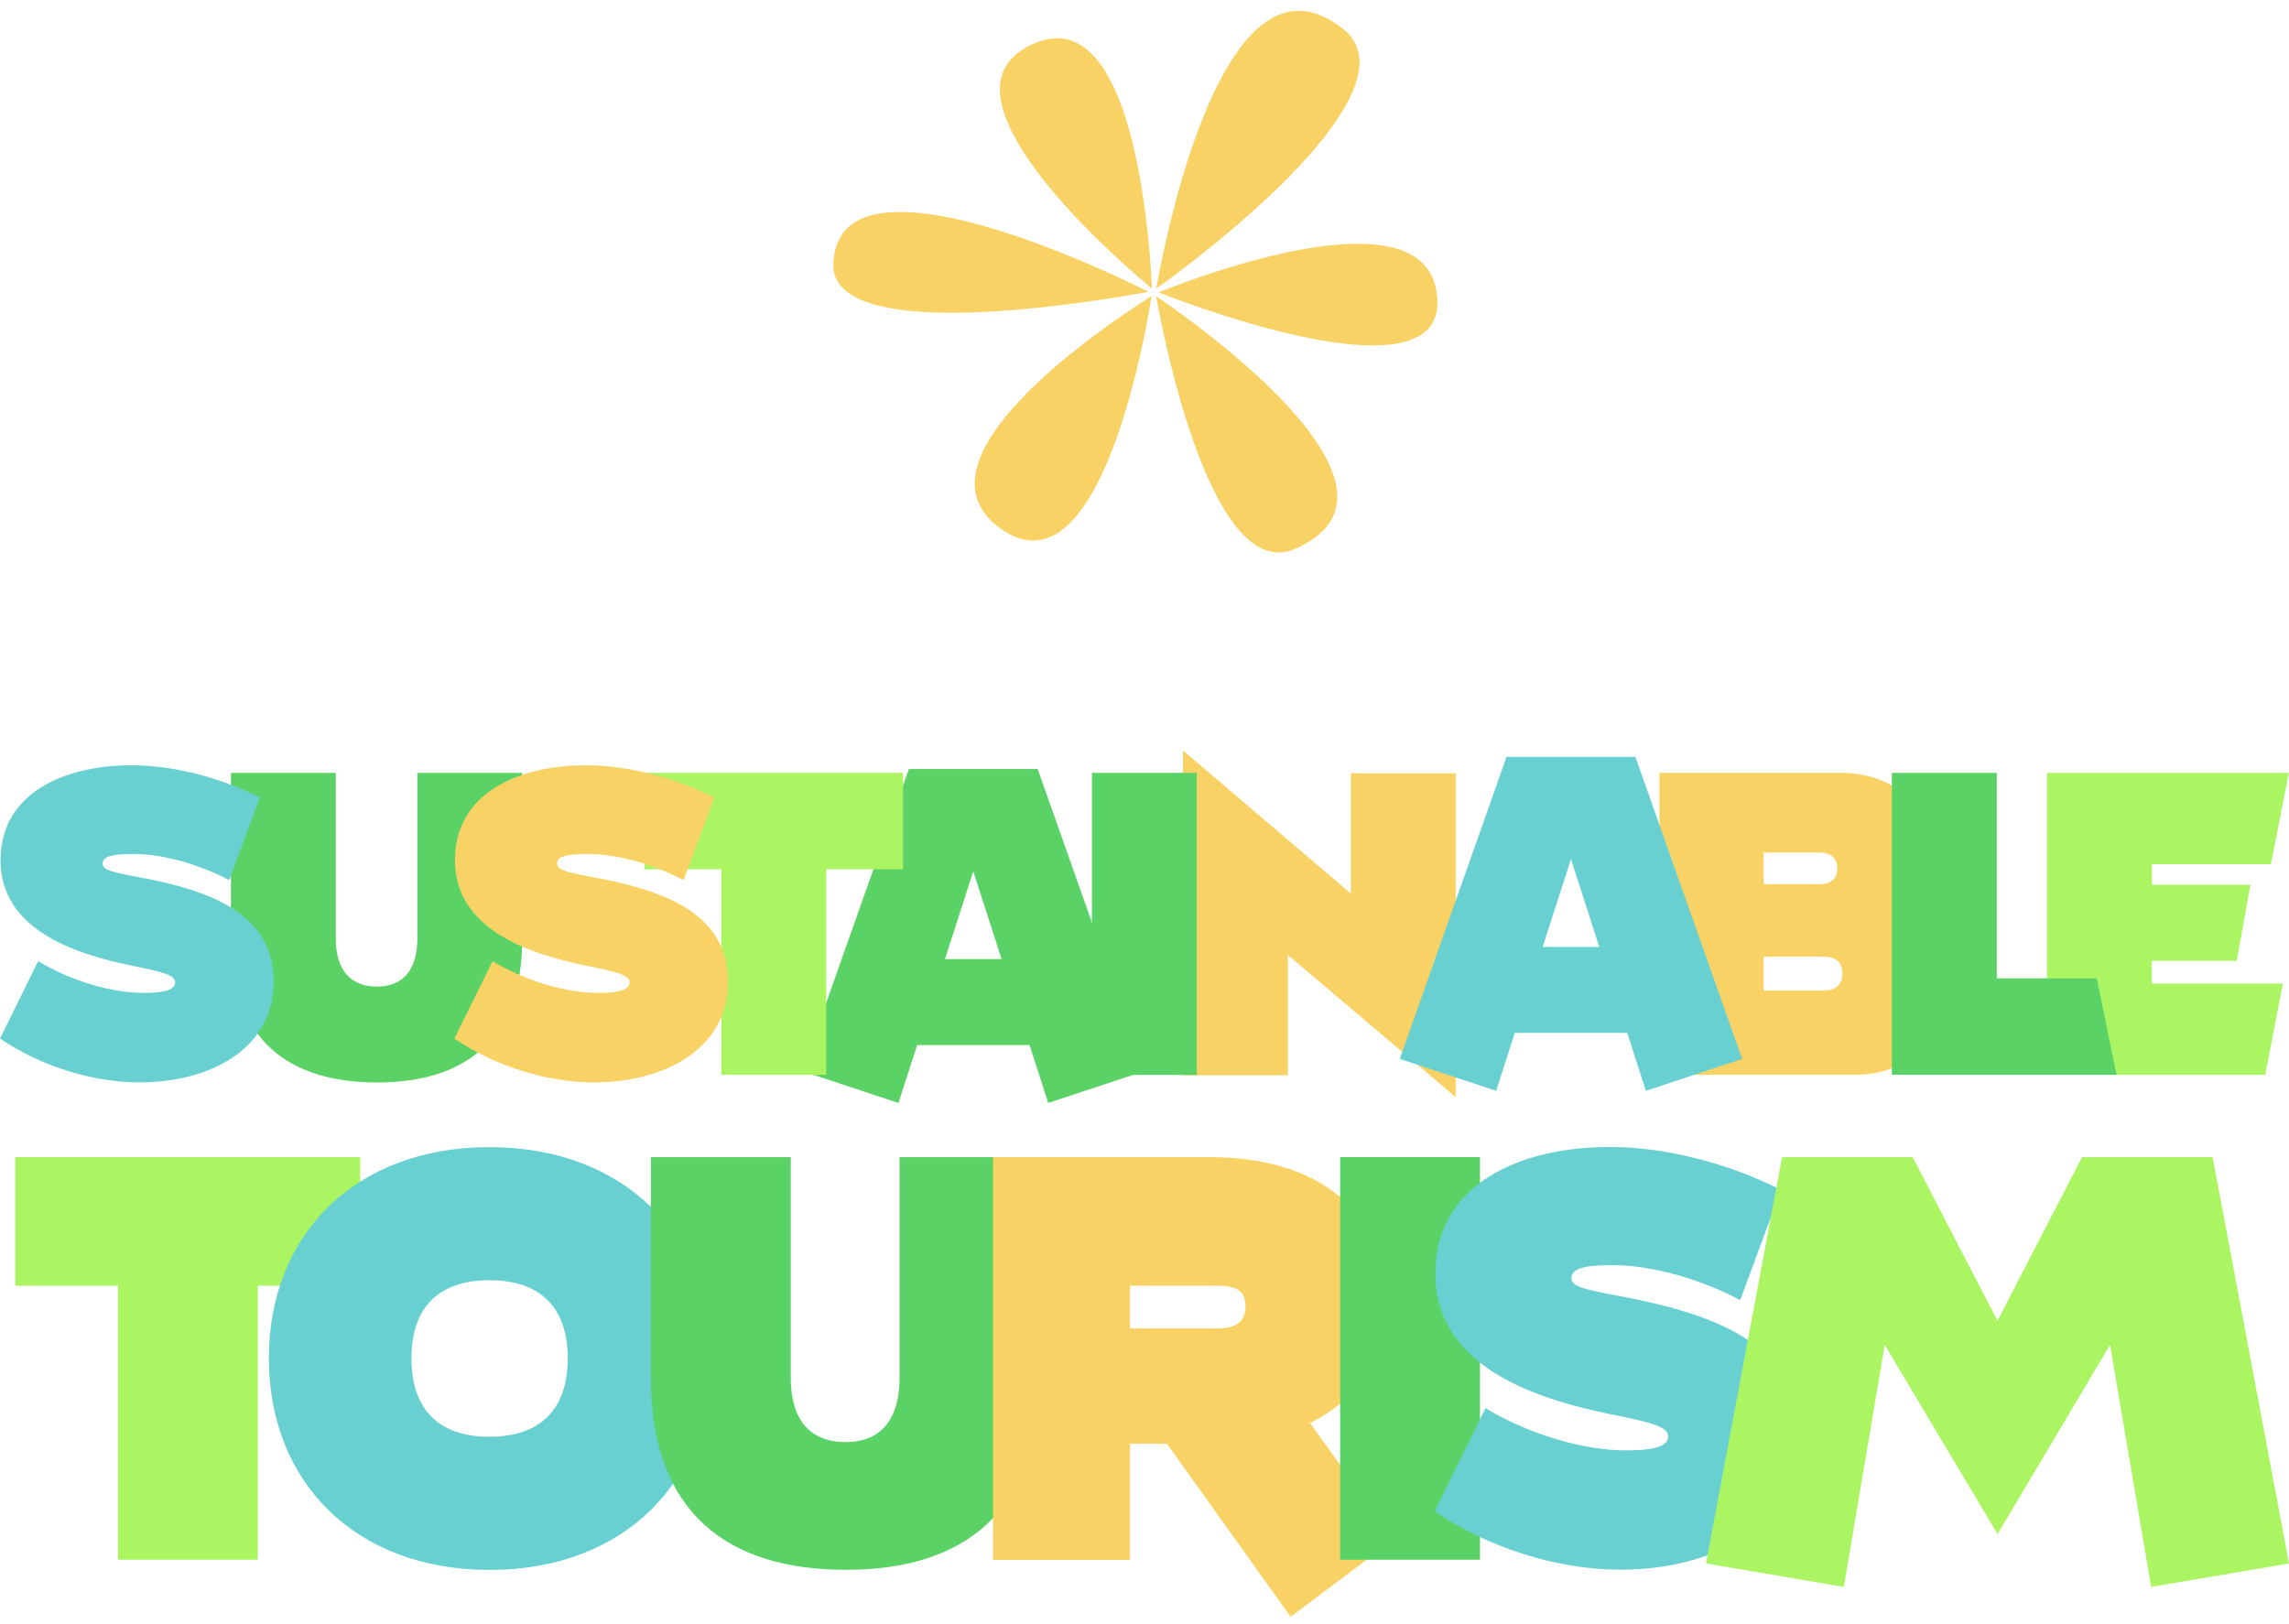
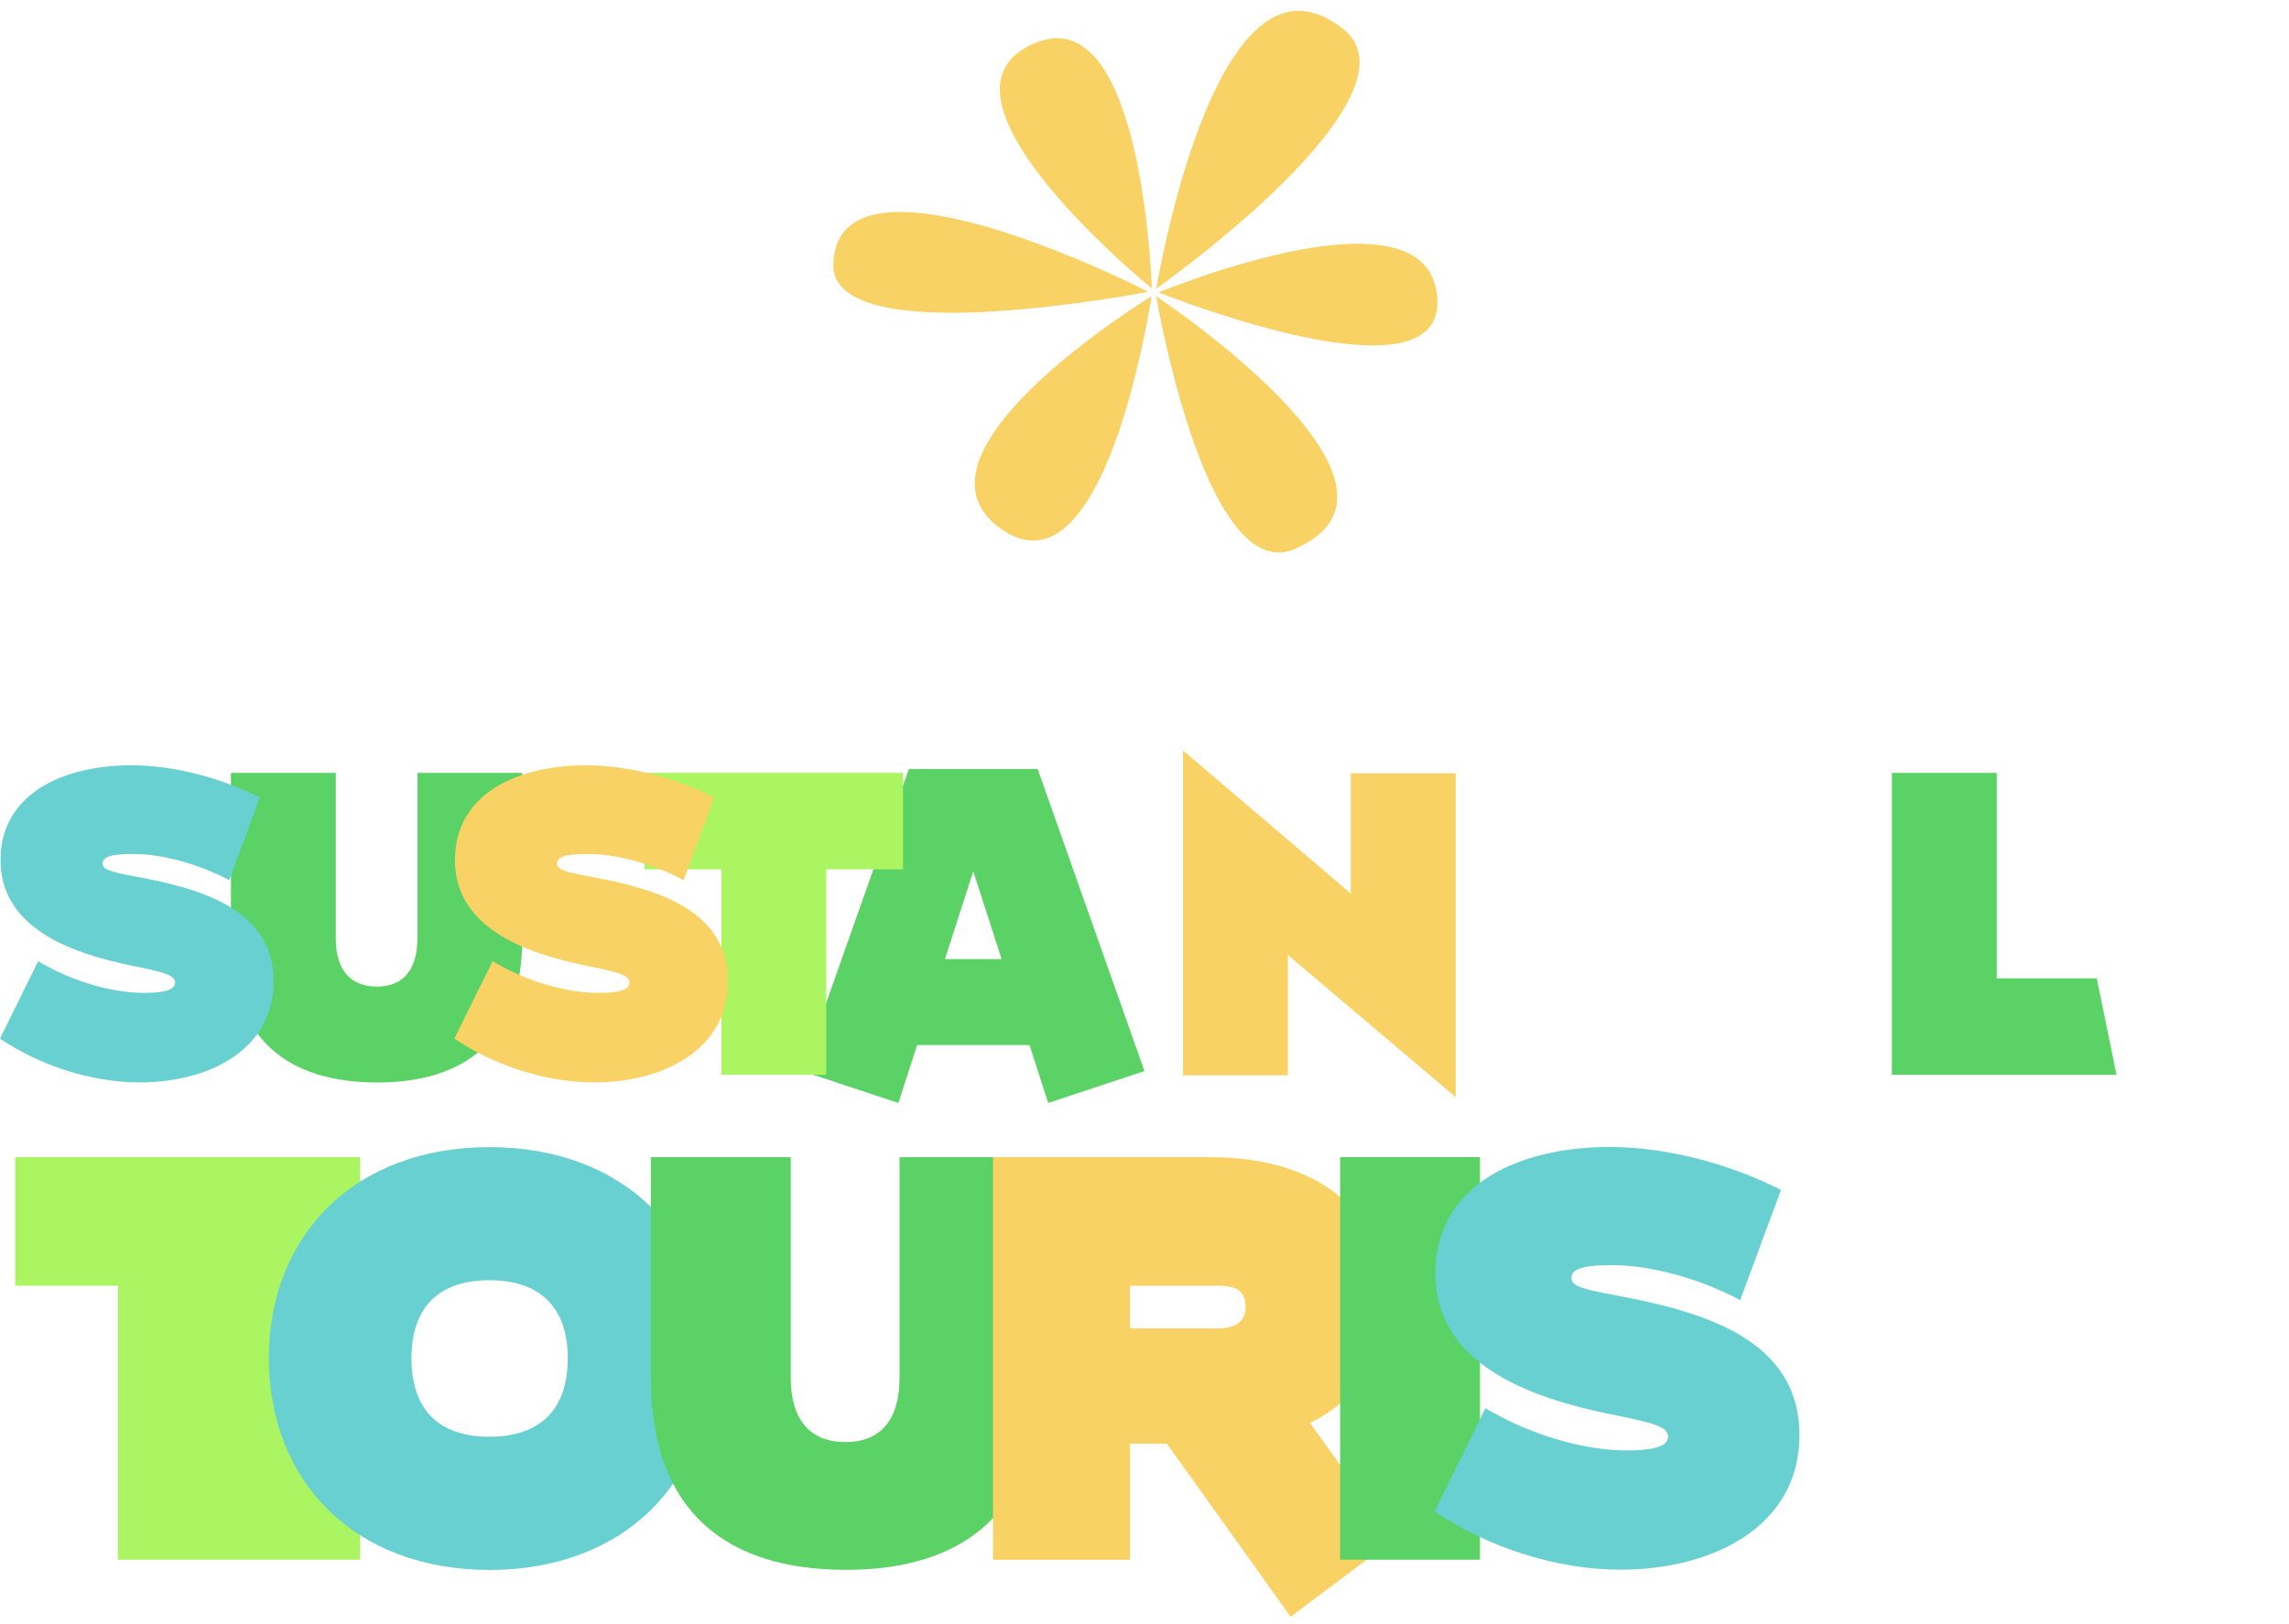
<svg xmlns="http://www.w3.org/2000/svg" width="93" height="66" viewBox="0 0 93 66" fill="none">
  <g style="mix-blend-mode:multiply">
    <path d="M41.159 21.776C40.993 21.701 40.822 21.598 40.65 21.477C39.924 20.954 39.575 20.311 39.604 19.564C39.724 16.564 45.807 12.646 46.79 12.031C46.607 13.18 45.378 20.351 42.845 21.735C42.302 22.028 41.736 22.04 41.159 21.776ZM51.284 22.299C48.683 21.103 47.196 13.284 46.973 12.037C48.019 12.744 54.566 17.306 54.325 20.351C54.263 21.172 53.697 21.822 52.645 22.293C52.187 22.5 51.73 22.5 51.284 22.299ZM34.91 12.152C34.184 11.819 33.829 11.336 33.858 10.71C33.892 9.928 34.19 9.36 34.75 9.021C36.98 7.648 42.857 10.084 45.281 11.198C45.921 11.491 46.407 11.733 46.659 11.859C45.309 12.106 37.734 13.45 34.91 12.152ZM47.07 11.882C48.168 11.44 54.434 9.015 57.15 10.256C57.916 10.607 58.333 11.227 58.396 12.106C58.442 12.749 58.242 13.238 57.807 13.554C55.64 15.14 48.271 12.353 47.07 11.882ZM46.802 11.727C45.893 10.974 40.244 6.159 40.644 3.333C40.747 2.632 41.222 2.097 42.062 1.747C42.657 1.5 43.206 1.488 43.697 1.718C46.339 2.931 46.75 10.526 46.802 11.727ZM46.979 11.727C47.202 10.451 48.723 2.333 51.713 0.719C52.37 0.362 53.062 0.351 53.777 0.678C54.028 0.793 54.291 0.954 54.554 1.161C55.057 1.552 55.28 2.074 55.229 2.712C54.943 5.901 48.031 10.986 46.979 11.727Z" fill="#F9D265" />
    <g style="mix-blend-mode:multiply">
      <g style="mix-blend-mode:multiply">
-         <path d="M0.62 47.02H14.631V52.246H10.474V63.38H4.791V52.246H0.62V47.02Z" fill="#ABF562" />
+         <path d="M0.62 47.02H14.631V52.246V63.38H4.791V52.246H0.62V47.02Z" fill="#ABF562" />
      </g>
      <g style="mix-blend-mode:multiply">
        <path d="M10.923 55.193C10.923 50.193 14.412 46.615 19.886 46.615C25.364 46.615 28.864 50.193 28.864 55.193C28.864 60.203 25.364 63.796 19.886 63.796C14.412 63.792 10.923 60.203 10.923 55.193ZM19.886 58.384C21.953 58.384 23.067 57.271 23.067 55.193C23.067 53.136 21.953 52.023 19.886 52.023C17.819 52.023 16.717 53.136 16.717 55.193C16.717 57.271 17.819 58.384 19.886 58.384Z" fill="#68D0D1" />
      </g>
      <g style="mix-blend-mode:multiply">
        <path d="M26.445 55.987V47.024H32.128V55.987C32.128 57.691 32.911 58.6 34.355 58.6C35.776 58.6 36.548 57.691 36.548 55.987V47.024H42.23V55.987C42.23 61.51 39.094 63.792 34.369 63.792C29.604 63.792 26.445 61.51 26.445 55.987Z" fill="#5BD265" />
      </g>
      <g style="mix-blend-mode:multiply">
        <path d="M40.341 47.02H49.1C54.26 47.02 56.327 49.837 56.327 52.962C56.327 54.847 55.395 56.77 53.224 57.824L56.631 62.553L52.437 65.7L47.412 58.667H45.912V63.384H40.345V47.02H40.341ZM49.446 53.986C50.273 53.986 50.604 53.645 50.604 53.111C50.604 52.476 50.273 52.246 49.446 52.246H45.912V53.983H49.446V53.986Z" fill="#F9D265" />
      </g>
      <g style="mix-blend-mode:multiply">
        <path d="M54.448 47.02H60.131V63.38H54.448V47.02Z" fill="#5BD265" />
      </g>
      <g style="mix-blend-mode:multiply">
        <path d="M58.286 61.417L60.353 57.223C62.216 58.336 64.388 58.938 66.069 58.938C66.989 58.938 67.773 58.834 67.773 58.381C67.773 57.984 67.205 57.824 65.453 57.472C62.09 56.789 58.316 55.404 58.316 51.745C58.316 48.13 61.734 46.608 65.405 46.608C67.825 46.608 70.415 47.358 72.36 48.356L70.701 52.832C69.291 52.071 67.257 51.411 65.52 51.411C64.692 51.411 63.849 51.466 63.849 51.912C63.849 52.231 64.098 52.353 65.657 52.639C69.201 53.3 73.11 54.413 73.11 58.322C73.11 62.07 69.532 63.785 65.85 63.785C63.218 63.792 60.39 62.85 58.286 61.417Z" fill="#68D0D1" />
      </g>
      <g style="mix-blend-mode:multiply">
-         <path d="M69.313 63.532L72.405 47.024H77.712L81.156 53.671L84.59 47.024H89.897L93 63.532L87.399 64.486L85.729 54.647L81.16 62.341L76.573 54.647L74.914 64.486L69.313 63.532Z" fill="#ABF562" />
-       </g>
+         </g>
    </g>
    <g style="mix-blend-mode:multiply">
-       <path d="M67.424 31.406H74.803C77.215 31.406 78.611 33.12 78.611 34.891C78.611 35.733 78.381 36.602 77.742 37.244C78.637 37.968 79.079 39.077 79.079 40.124C79.079 41.92 77.783 43.676 75.371 43.676H67.421V31.406H67.424ZM73.927 35.93C74.394 35.93 74.643 35.707 74.643 35.299C74.643 34.872 74.394 34.642 73.927 34.642H71.652V35.93H73.927ZM74.086 40.254C74.588 40.254 74.855 40.005 74.855 39.556C74.855 39.114 74.591 38.873 74.086 38.873H71.648V40.254H74.086Z" fill="#F9D265" />
-     </g>
+       </g>
    <g style="mix-blend-mode:multiply">
      <path d="M52.325 38.807V43.698H48.064V30.497L54.882 36.309V31.424H59.143V44.582L52.325 38.807Z" fill="#F9D265" />
    </g>
    <g style="mix-blend-mode:multiply">
      <path d="M32.588 43.524L36.927 31.25H42.16L46.499 43.524L42.587 44.82L41.83 42.467H37.261L36.503 44.82L32.588 43.524ZM40.694 38.974L39.543 35.404L38.393 38.974H40.694Z" fill="#5BD265" />
    </g>
    <g style="mix-blend-mode:multiply">
-       <path d="M83.165 31.406H92.994L92.263 35.114H87.43V35.956H91.431L90.878 39.04H87.426V39.968H92.752L92.036 43.676H83.165V31.406Z" fill="#ABF562" />
-     </g>
+       </g>
    <g style="mix-blend-mode:multiply">
-       <path d="M44.364 31.406H48.625V43.68H44.364V31.406Z" fill="#5BD265" />
-     </g>
+       </g>
    <g style="mix-blend-mode:multiply">
      <path d="M9.383 38.131V31.406H13.643V38.131C13.643 39.408 14.23 40.091 15.314 40.091C16.379 40.091 16.958 39.408 16.958 38.131V31.406H21.219V38.131C21.219 42.273 18.866 43.988 15.321 43.988C11.751 43.984 9.383 42.273 9.383 38.131Z" fill="#5BD265" />
    </g>
    <g style="mix-blend-mode:multiply">
      <path d="M0 42.203L1.551 39.059C2.951 39.895 4.576 40.347 5.838 40.347C6.529 40.347 7.115 40.269 7.115 39.928C7.115 39.631 6.688 39.508 5.374 39.245C2.85 38.733 0.022 37.694 0.022 34.951C0.022 32.241 2.587 31.098 5.341 31.098C7.156 31.098 9.101 31.662 10.556 32.408L9.312 35.767C8.254 35.196 6.729 34.702 5.426 34.702C4.803 34.702 4.172 34.743 4.172 35.077C4.172 35.314 4.361 35.411 5.526 35.623C8.184 36.116 11.116 36.951 11.116 39.883C11.116 42.697 8.433 43.985 5.671 43.985C3.697 43.985 1.577 43.279 0 42.203Z" fill="#68D0D1" />
    </g>
    <g style="mix-blend-mode:multiply">
      <path d="M76.865 31.406H81.126V39.757H85.19L85.992 43.676H76.865V31.406Z" fill="#5BD265" />
    </g>
    <g style="mix-blend-mode:multiply">
      <path d="M26.182 31.406H36.689V35.325H33.568V43.676H29.307V35.325H26.182V31.406Z" fill="#ABF562" />
    </g>
    <g style="mix-blend-mode:multiply">
      <path d="M18.461 42.203L20.013 39.059C21.412 39.895 23.038 40.347 24.3 40.347C24.99 40.347 25.576 40.269 25.576 39.928C25.576 39.631 25.15 39.508 23.836 39.245C21.312 38.733 18.484 37.694 18.484 34.951C18.484 32.241 21.048 31.098 23.802 31.098C25.617 31.098 27.562 31.662 29.017 32.408L27.774 35.767C26.716 35.196 25.19 34.702 23.888 34.702C23.264 34.702 22.633 34.743 22.633 35.077C22.633 35.314 22.823 35.411 23.988 35.623C26.645 36.116 29.578 36.951 29.578 39.883C29.578 42.697 26.894 43.985 24.133 43.985C22.162 43.985 20.039 43.279 18.461 42.203Z" fill="#F9D265" />
    </g>
    <g style="mix-blend-mode:multiply">
-       <path d="M56.872 43.03L61.21 30.756H66.444L70.782 43.03L66.871 44.326L66.113 41.972H61.544L60.787 44.326L56.872 43.03ZM64.978 38.48L63.827 34.909L62.676 38.48H64.978Z" fill="#68D0D1" />
-     </g>
+       </g>
  </g>
</svg>